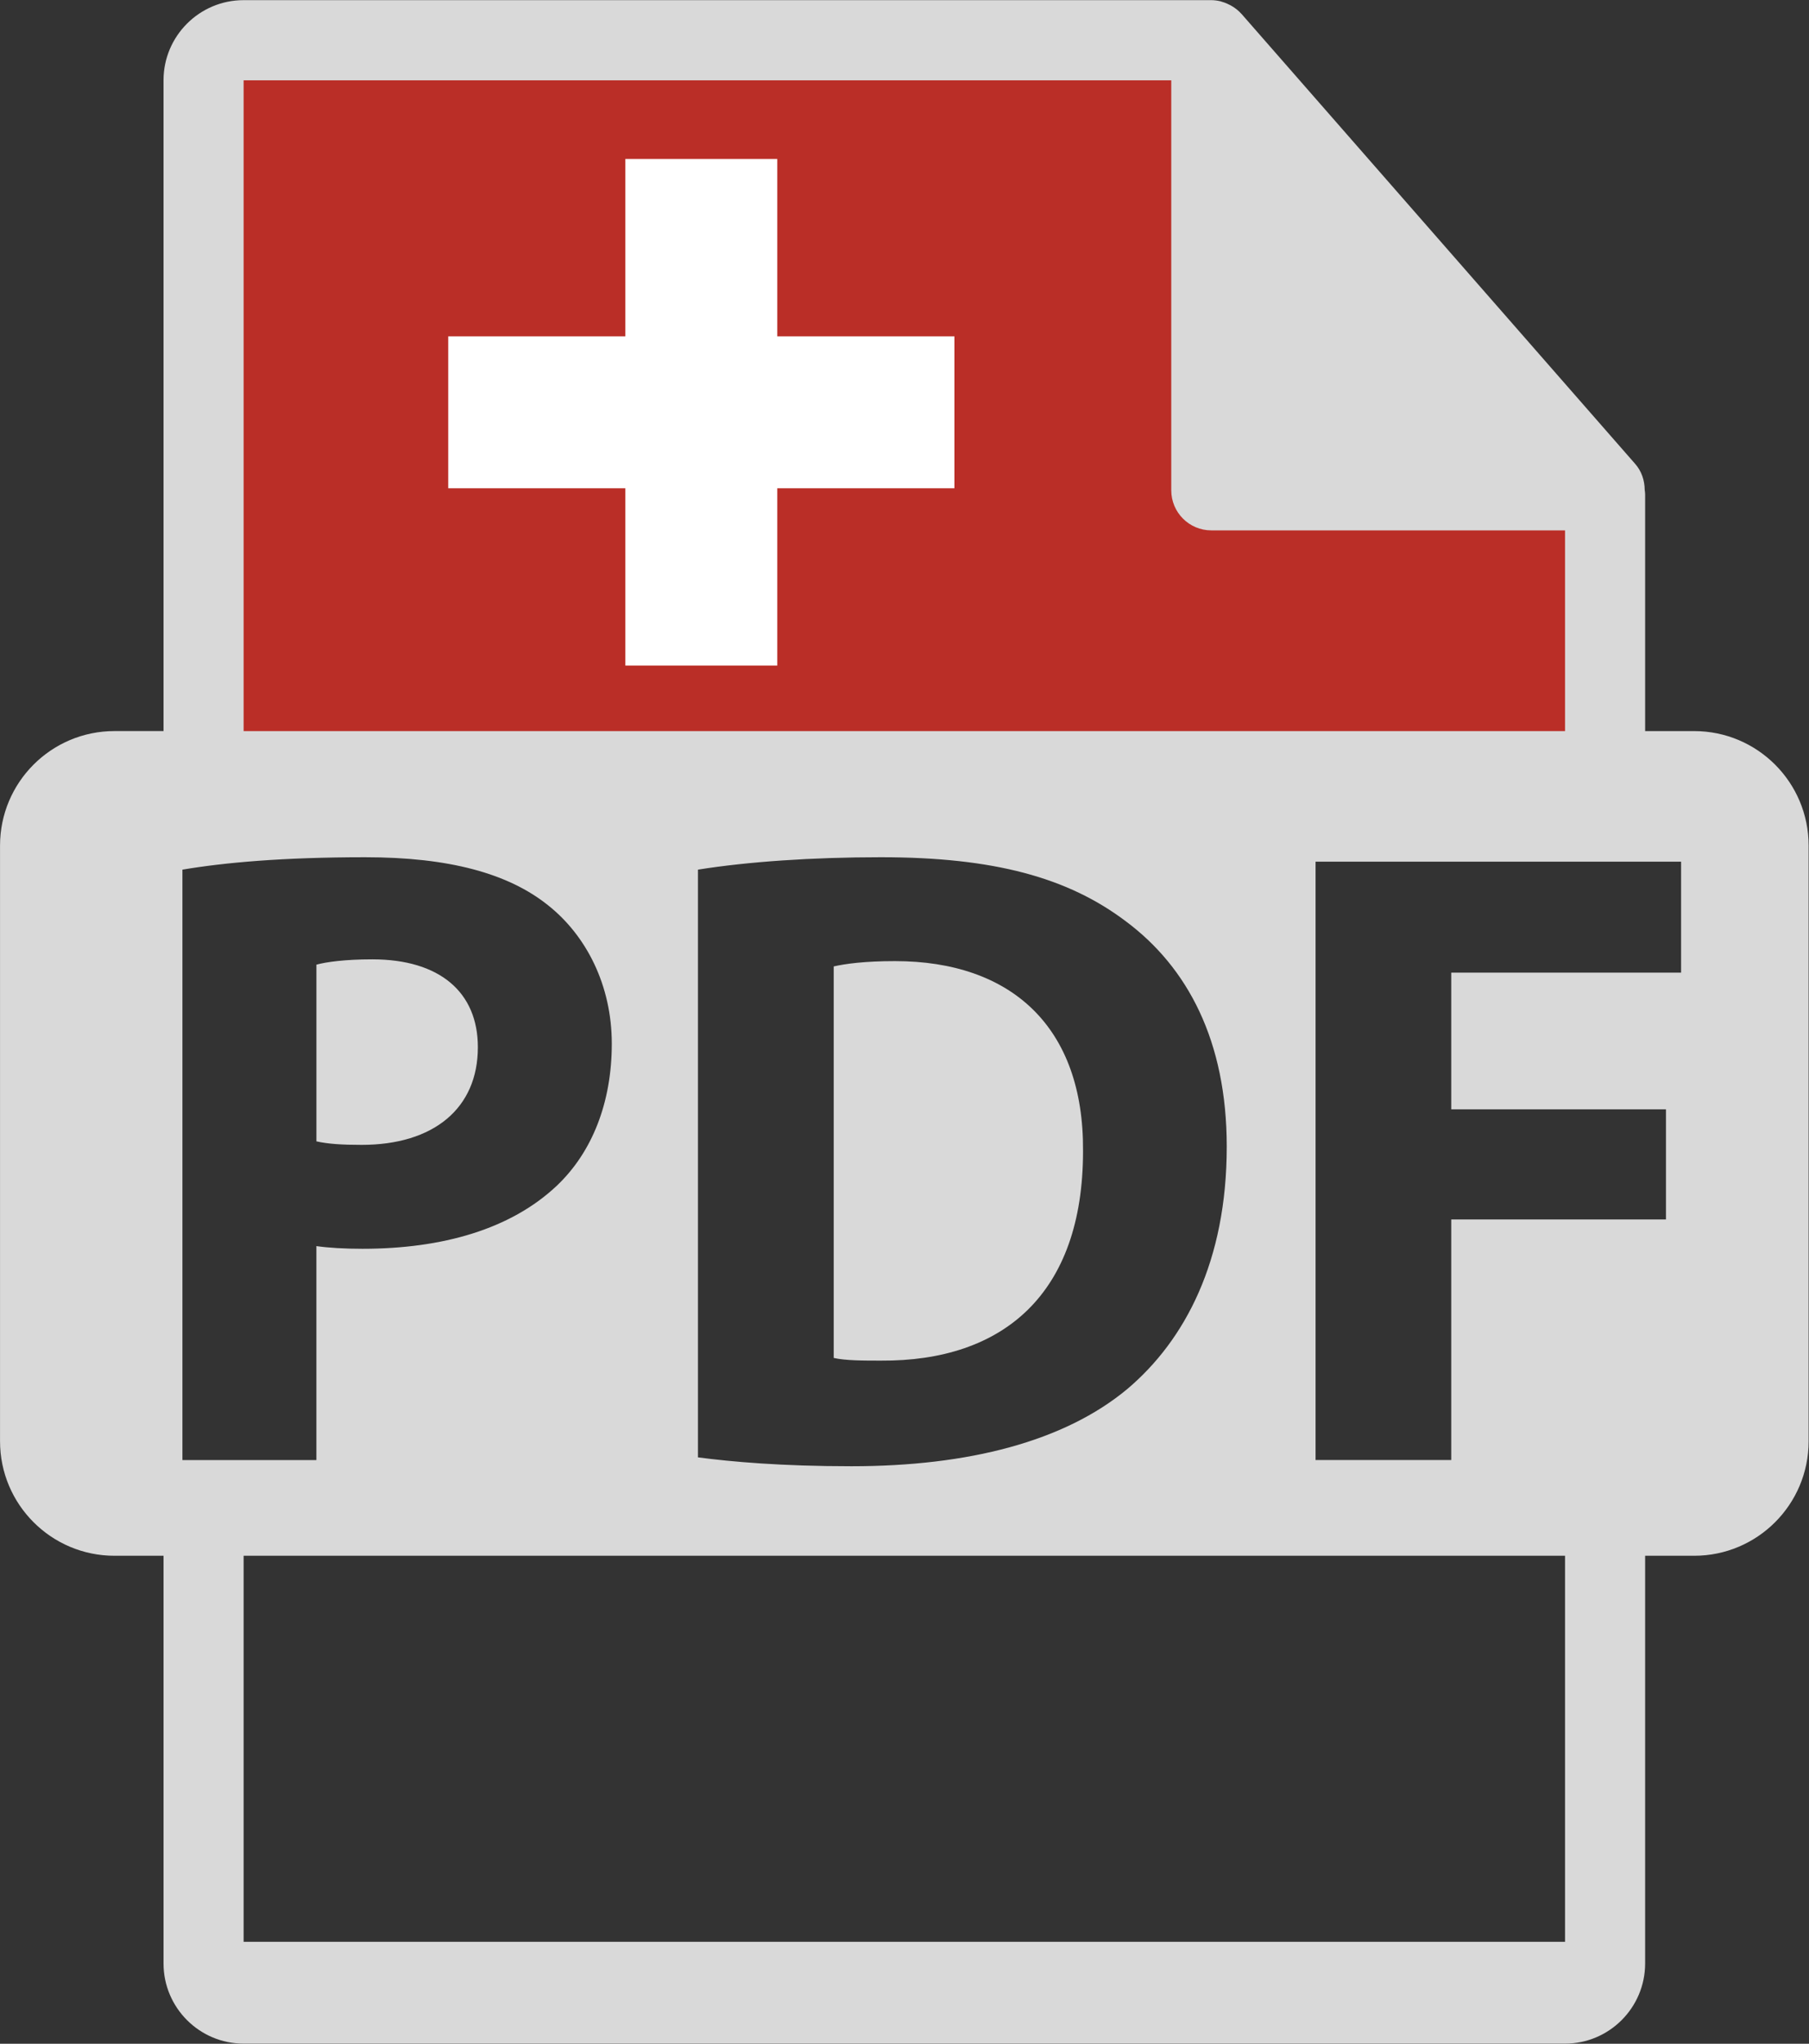
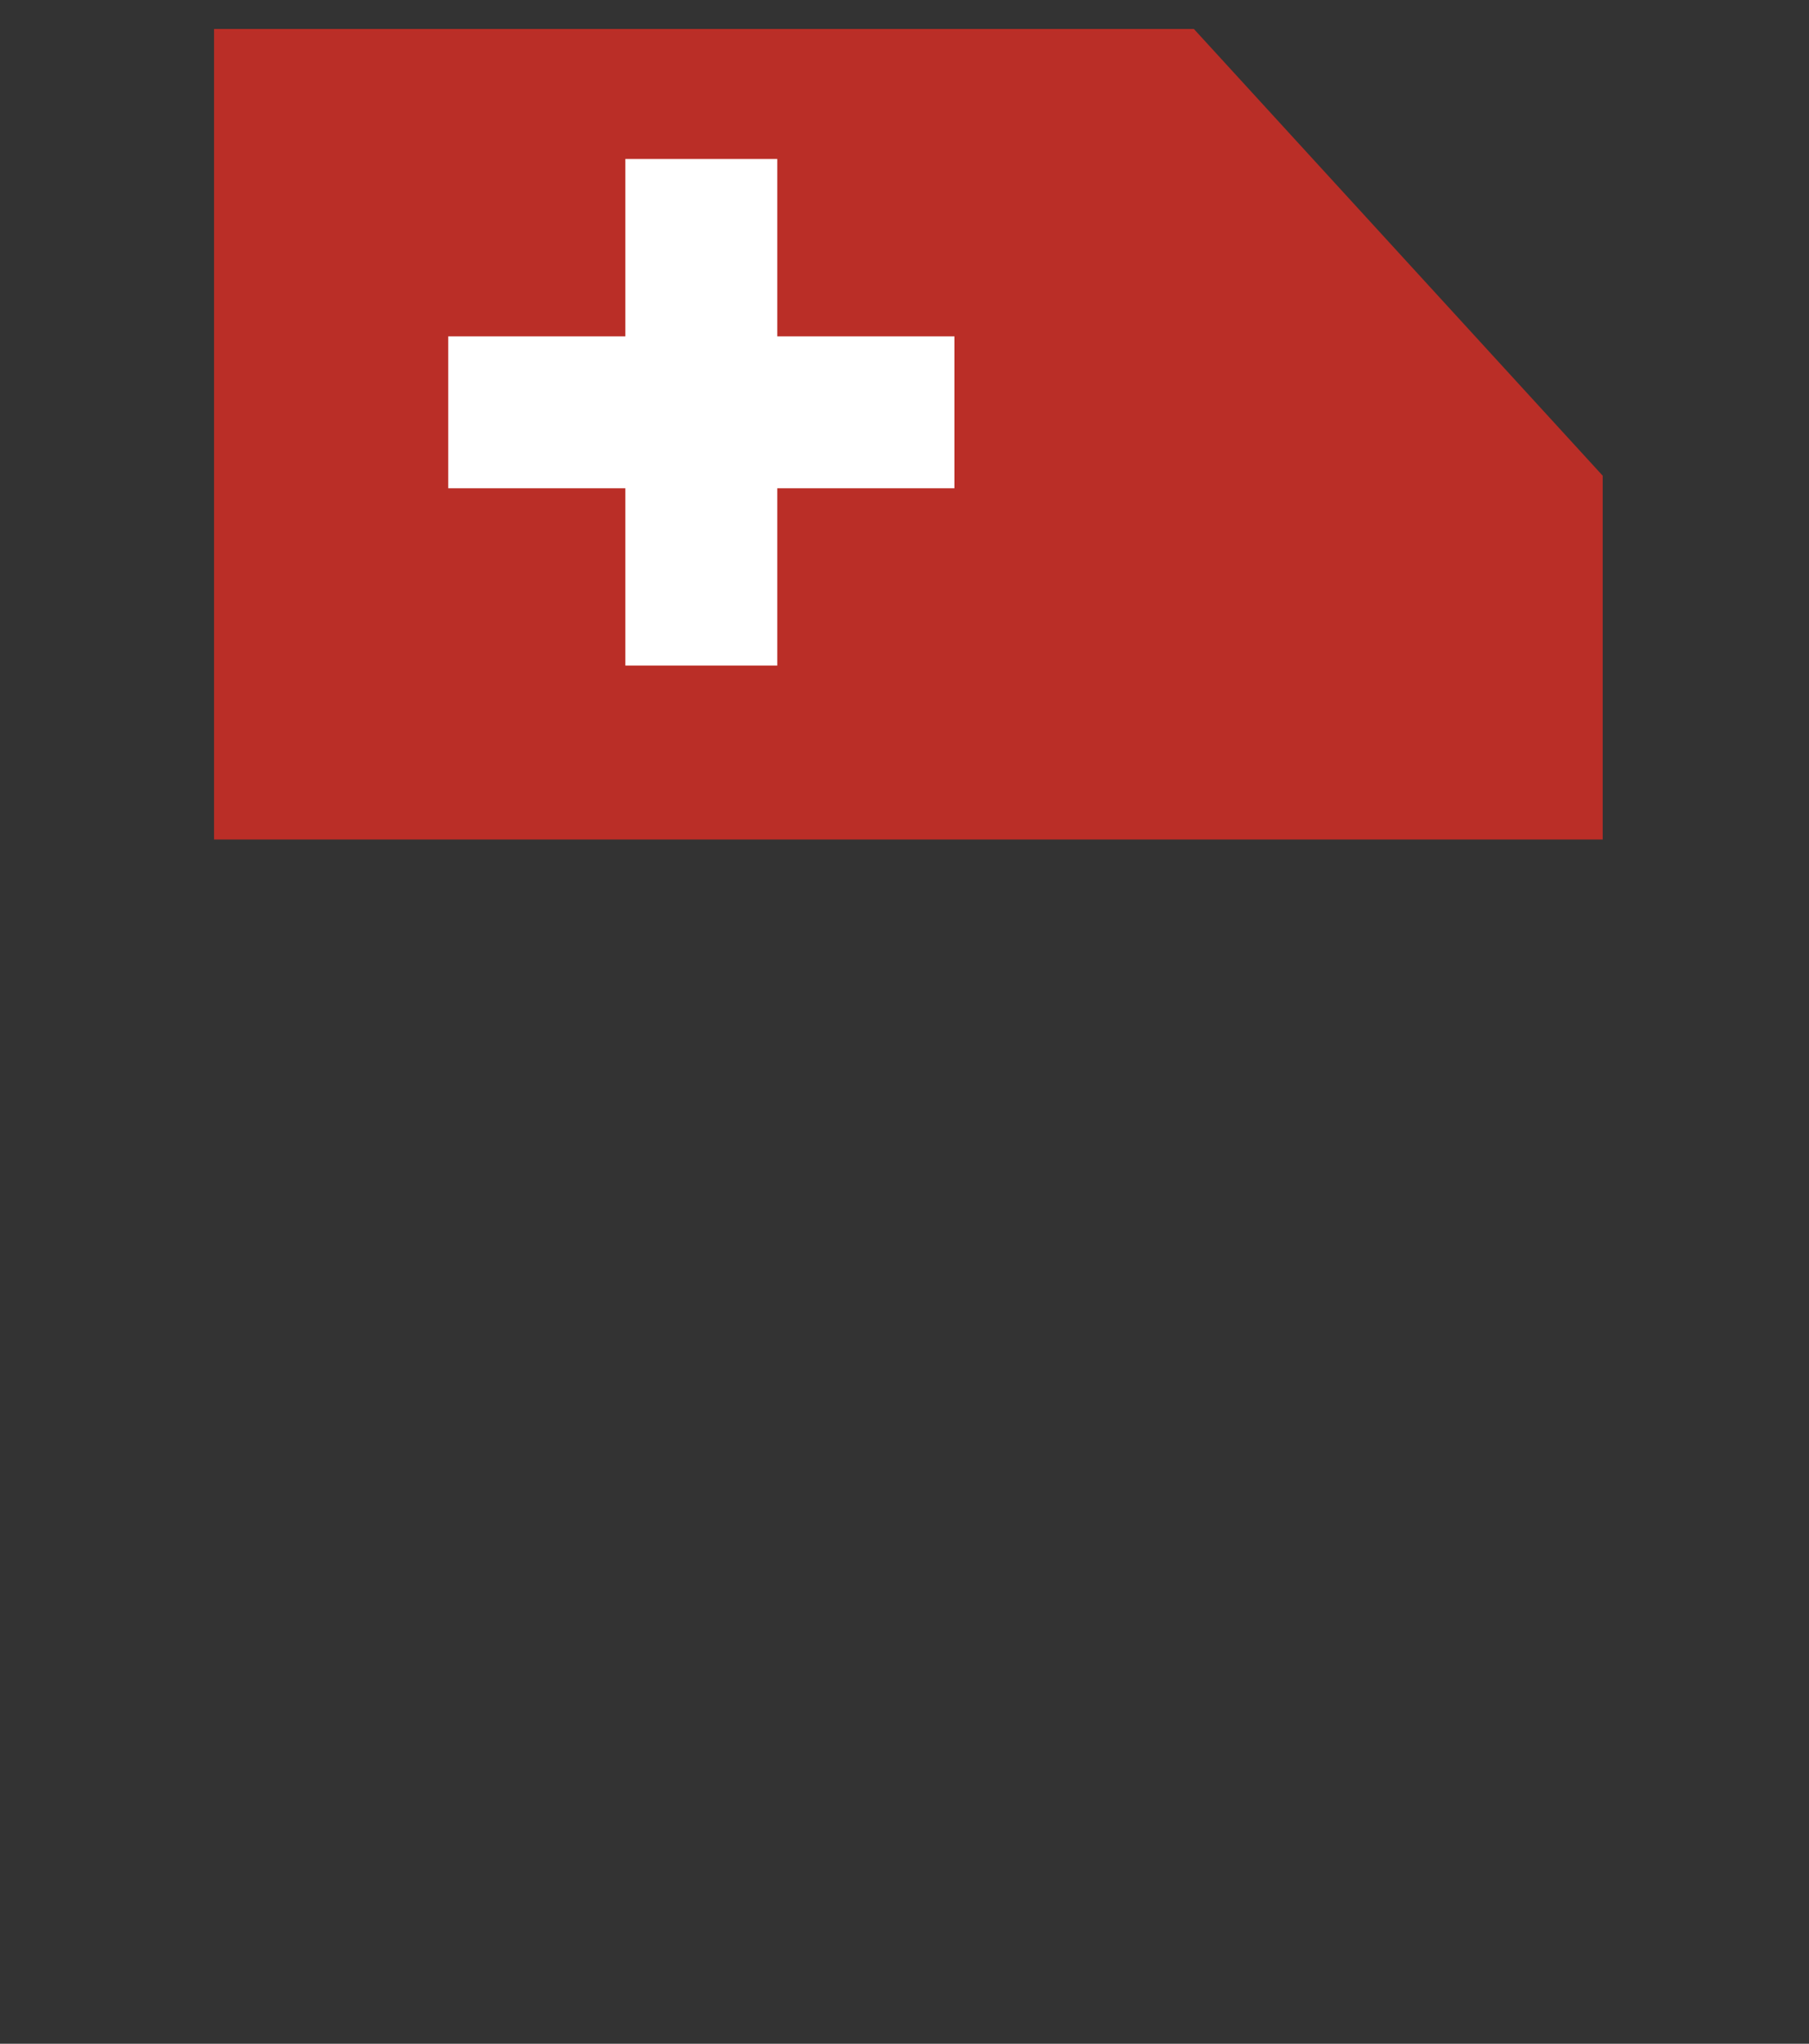
<svg xmlns="http://www.w3.org/2000/svg" xmlns:ns1="http://www.serif.com/" version="1.1" xml:space="preserve" style="fill-rule:evenodd;clip-rule:evenodd;stroke-linejoin:round;stroke-miterlimit:2;" viewBox="103.12 107.87 188.37 212.68">
  <rect x="103.12" y="107.87" width="188.37" height="212.68" fill="#333333" stroke="none" />
  <rect id="Artboard1" x="0" y="0" width="394.574" height="428.424" style="fill:none;" />
  <g>
    <path d="M125.409,110.884l102.028,-0l42.571,46.491l-0,37.859l-144.599,0l-0,-84.35Z" style="fill:#ba2e27;" />
    <clipPath id="_clip1">
      <path d="M125.409,110.884l102.028,-0l42.571,46.491l-0,37.859l-144.599,0l-0,-84.35Z" />
    </clipPath>
    <g clip-path="url(#_clip1)">
      <path d="M149.793,142.87l18.445,-0l-0,-18.458l15.82,0l0,18.458l18.445,-0l-0,15.811l-18.445,0l0,18.449l-15.82,-0l-0,-18.449l-18.445,0l0,-15.811Z" style="fill:#fff;fill-rule:nonzero;" />
    </g>
-     <path d="M279.532,183.95c6.58,0 11.919,5.336 11.919,11.92l-0,61.981c-0,6.58 -5.338,11.919 -11.919,11.919l-5.106,-0l-0,42.429c-0,4.598 -3.742,8.34 -8.339,8.34l-137.6,-0c-4.601,-0 -8.339,-3.743 -8.339,-8.34l-0,-42.429l-5.106,-0c-6.582,-0 -11.919,-5.339 -11.919,-11.919l-0,-61.983c-0,-6.585 5.337,-11.92 11.919,-11.92l5.105,0l0,-67.723c0,-4.598 3.738,-8.34 8.34,-8.34l100.764,-0c0.326,-0 0.648,0.046 0.957,0.119c0.078,0.02 0.147,0.052 0.224,0.074c0.285,0.085 0.562,0.203 0.823,0.345c0.093,0.052 0.183,0.102 0.273,0.162c0.301,0.197 0.586,0.424 0.83,0.697c0.009,0.013 0.021,0.017 0.033,0.029l41.001,46.836c0.669,0.762 0.981,1.723 0.989,2.701c0.02,0.156 0.045,0.31 0.045,0.464l-0,24.638l5.106,0Zm-48.672,43.243c-0,-10.994 -4.066,-18.661 -10.53,-23.465c-6.008,-4.524 -13.678,-6.651 -25.497,-6.651c-7.114,0 -13.862,0.462 -19.035,1.292l-0,61.161c3.515,0.461 8.687,0.923 15.984,0.923c12.191,-0 22.171,-2.586 28.723,-8.036c6.014,-5.084 10.355,-13.303 10.355,-25.224Zm-34.548,-19.306c12.099,0 19.677,6.834 19.584,19.773c-0,14.875 -8.315,21.892 -21.063,21.803c-1.756,0 -3.696,0 -4.899,-0.281l-0,-40.741c1.205,-0.277 3.233,-0.554 6.378,-0.554Zm69.774,102.055l0,-40.172l-137.599,-0l-0,40.172l137.599,-0Zm-137.599,-193.716l-0,67.727l137.599,-0l0,-20.89l-36.835,-0c-2.3,-0 -4.169,-1.866 -4.169,-4.17l-0,-42.667l-96.595,0Zm149.683,92.861l-0,-11.548l-38.061,0l0,62.269l14.128,-0l-0,-25.037l22.359,0l0,-11.456l-22.359,-0l-0,-14.228l23.933,0Zm-156.054,-10.718l0,61.44l13.95,0l-0,-22.265c1.288,0.185 2.956,0.279 4.801,0.279c8.317,-0 15.43,-2.034 20.233,-6.562c3.698,-3.508 5.725,-8.681 5.725,-14.781c0,-6.098 -2.672,-11.272 -6.646,-14.412c-4.156,-3.328 -10.347,-4.991 -19.03,-4.991c-8.592,0 -14.693,0.557 -19.033,1.292Zm30.764,18.478c-0,6.376 -4.619,10.163 -12.105,10.163c-2.027,-0 -3.505,-0.094 -4.707,-0.366l-0,-18.388c1.017,-0.277 2.956,-0.553 5.818,-0.553c7.018,-0 10.994,3.417 10.994,9.144Z" style="fill:#d9d9d9;" />
  </g>
  <g id="_4" ns1:id="4" />
  <g id="_41" ns1:id="4" />
  <g id="_42" ns1:id="4" />
</svg>